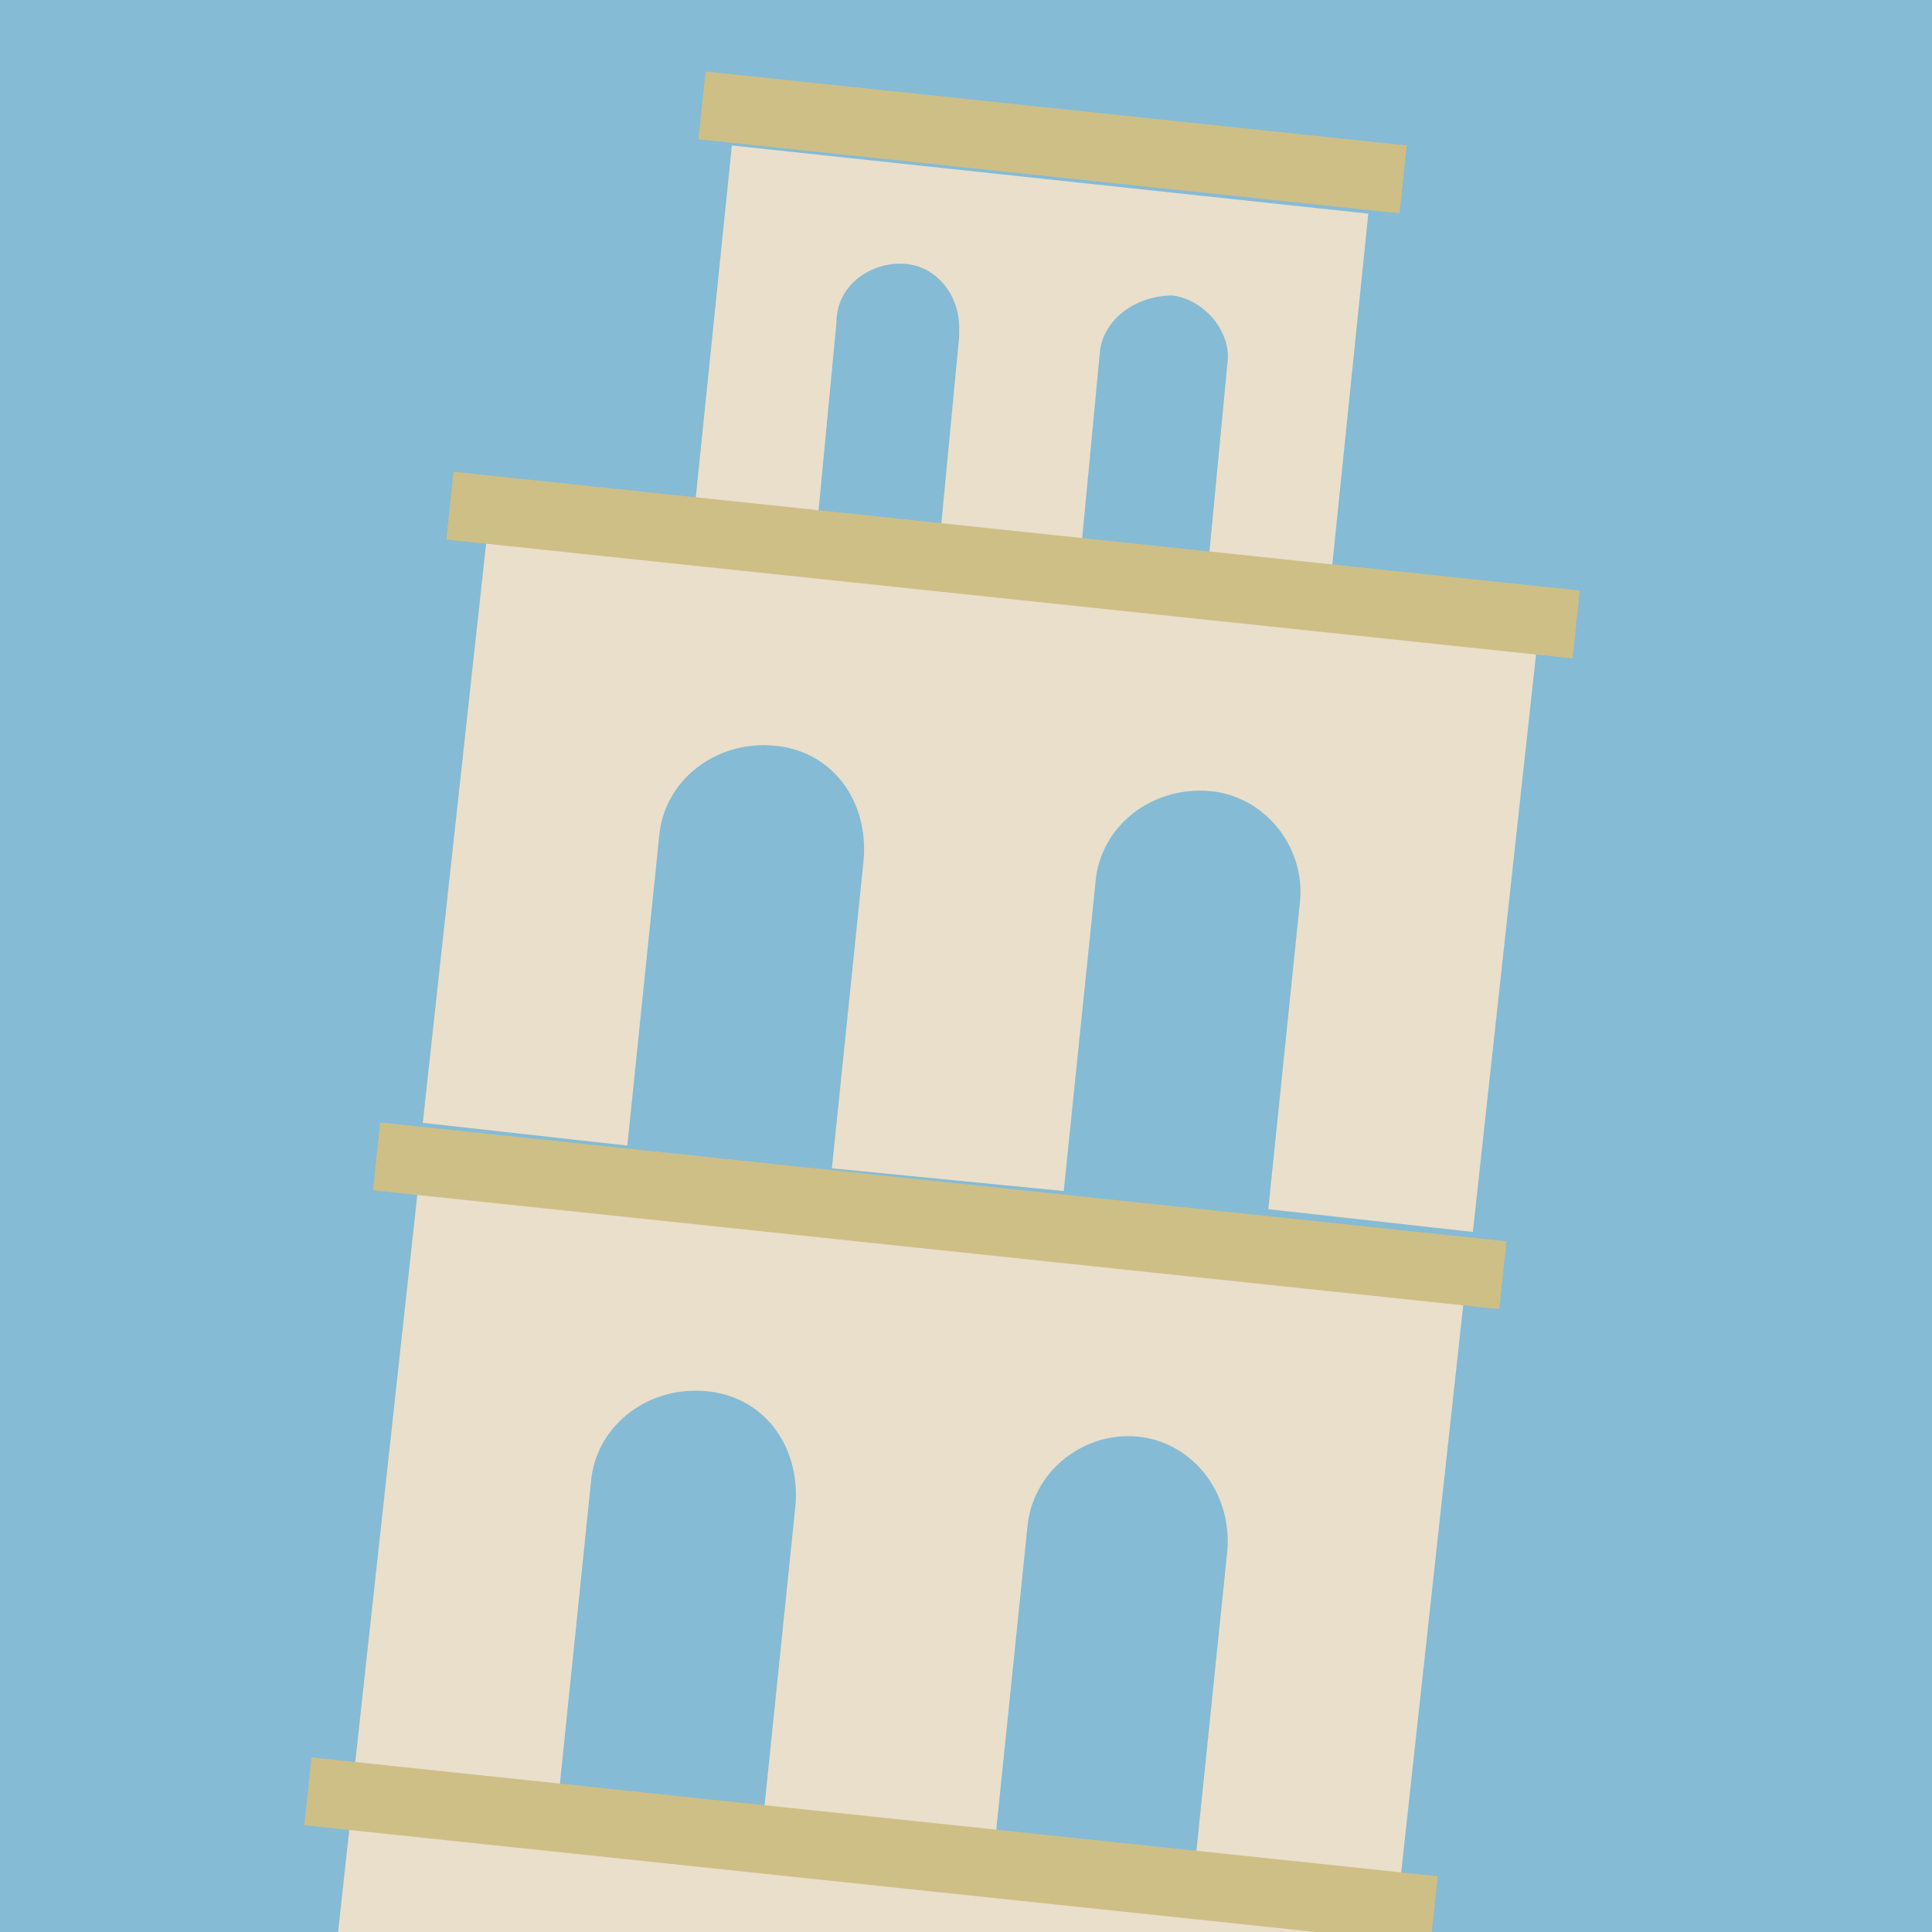
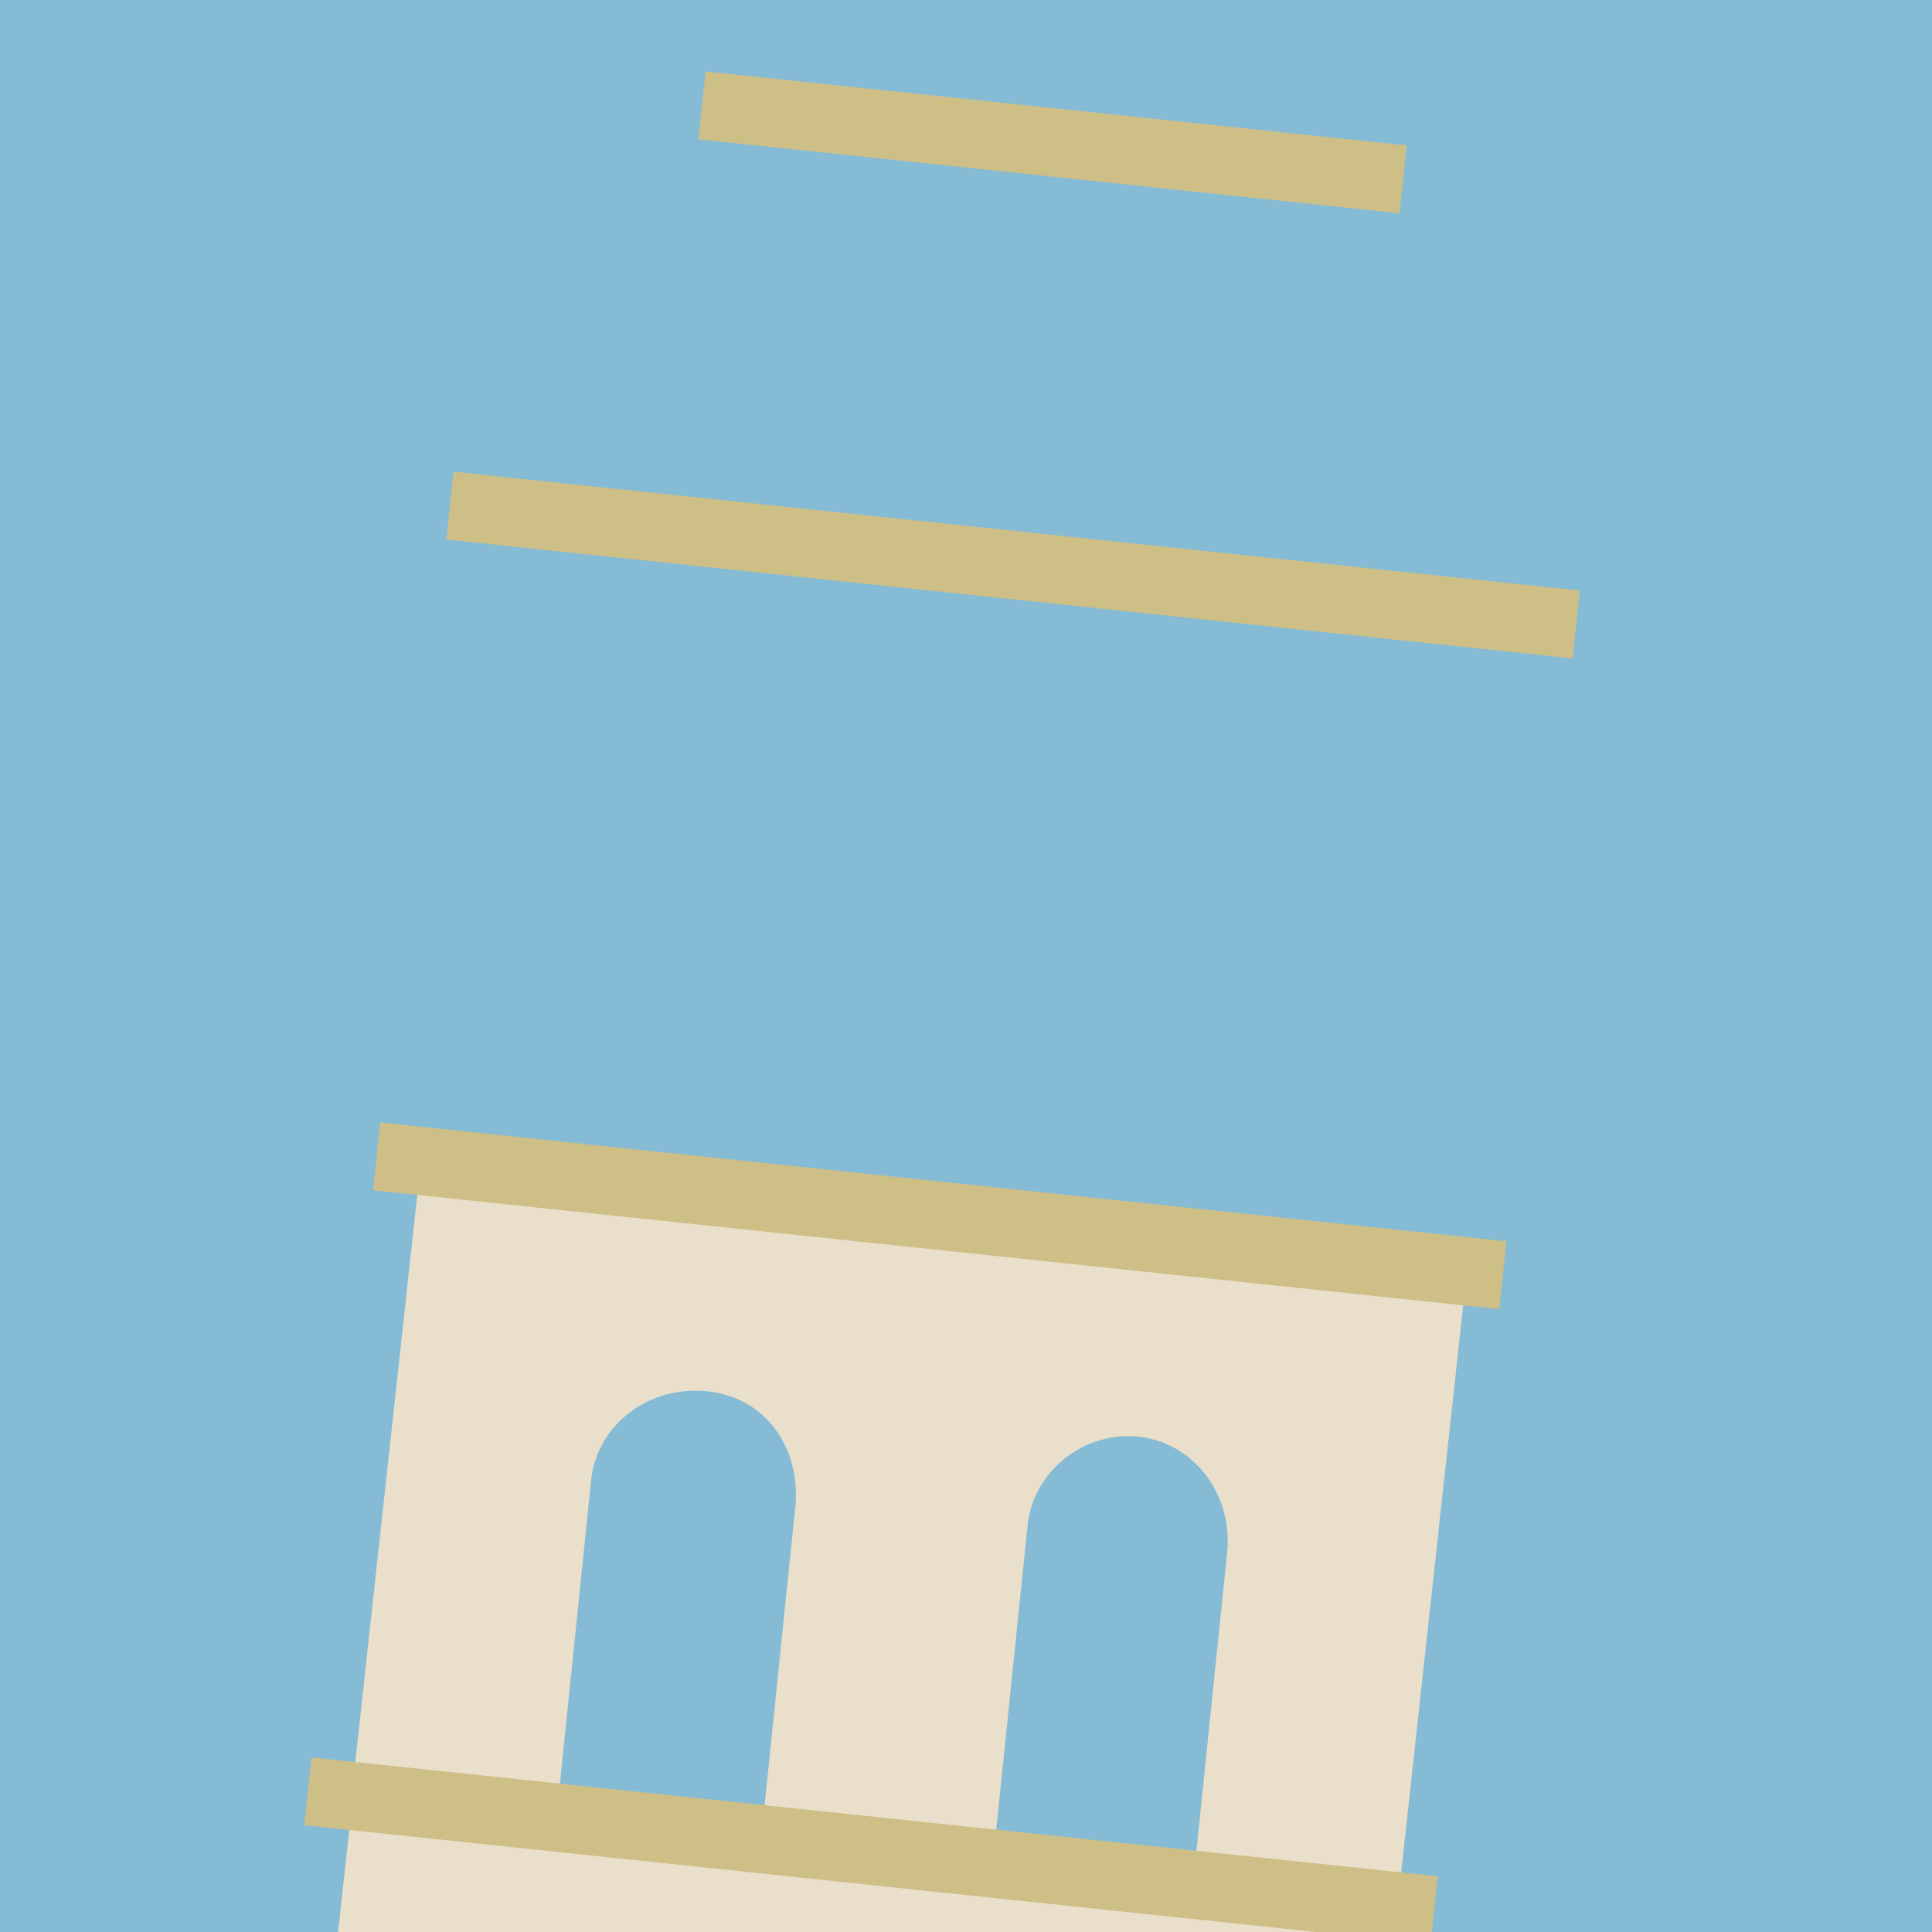
<svg xmlns="http://www.w3.org/2000/svg" xmlns:xlink="http://www.w3.org/1999/xlink" version="1.1" id="Layer_1" x="0px" y="0px" width="80" height="80" viewBox="0 0 42.5 42.5" style="enable-background:new 0 0 42.5 42.5;" xml:space="preserve">
  <style type="text/css"> .st0{fill:#85BBD4;} .st1{clip-path:url(#SVGID_00000046303754457343532440000005414579001633331119_);} .st2{fill:#EADFCB;} .st3{fill:#CEBF87;} </style>
  <g id="Layer_2_00000106842958374366339700000007634045811105284998_">
    <g id="Layer_1-2">
      <rect class="st0" width="42.5" height="42.5" />
      <g>
        <defs>
          <rect id="SVGID_1_" width="42.5" height="42.5" />
        </defs>
        <clipPath id="SVGID_00000000944973704226766260000012399766327315993479_">
          <use xlink:href="#SVGID_1_" style="overflow:visible;" />
        </clipPath>
        <g id="pizatower" style="clip-path:url(#SVGID_00000000944973704226766260000012399766327315993479_);">
-           <path class="st2" d="M6.2,54.1L4.9,66.9l4.5,0.5l0.7-6.8c0.1-1.2,1.2-2.1,2.5-2c1.2,0.1,2.1,1.2,2,2.5l-0.7,6.8l5.1,0.5l0.7-6.8 c0.1-1.2,1.2-2.1,2.5-2c0,0,0,0,0,0l0,0c1.2,0.1,2.1,1.2,2,2.5l-0.7,6.8l4.5,0.5l1.4-12.8L6.2,54.1z" />
+           <path class="st2" d="M6.2,54.1L4.9,66.9l4.5,0.5l0.7-6.8c0.1-1.2,1.2-2.1,2.5-2c1.2,0.1,2.1,1.2,2,2.5l-0.7,6.8l5.1,0.5l0.7-6.8 c0.1-1.2,1.2-2.1,2.5-2c0,0,0,0,0,0l0,0c1.2,0.1,2.1,1.2,2,2.5l-0.7,6.8l4.5,0.5L6.2,54.1z" />
          <path class="st2" d="M7.7,40.1L6.3,52.9l4.5,0.5l0.7-6.8c0.1-1.2,1.2-2.1,2.5-2s2.1,1.2,2,2.5l0,0l-0.7,6.8l5.1,0.5l0.7-6.8 c0.1-1.2,1.2-2.1,2.5-2c0,0,0,0,0,0l0,0c1.2,0.1,2.1,1.2,2,2.4c0,0,0,0,0,0l-0.7,6.8l4.5,0.5l1.4-12.8L7.7,40.1z" />
          <path class="st2" d="M9.2,26.1L7.8,38.9l4.5,0.5l0.7-6.8c0.1-1.2,1.2-2.1,2.5-2s2.1,1.2,2,2.5l-0.7,6.8l5.1,0.5l0.7-6.8 c0.1-1.2,1.2-2.1,2.4-2c0,0,0,0,0,0l0,0c1.2,0.1,2.1,1.2,2,2.5l-0.7,6.8l4.5,0.5l1.4-12.8L9.2,26.1z" />
-           <path class="st2" d="M10.7,11.9L9.3,24.7l4.5,0.5l0.7-6.8c0.1-1.2,1.2-2.1,2.5-2s2.1,1.2,2,2.5l0,0l-0.7,6.8l5.1,0.5l0.7-6.8 c0.1-1.2,1.2-2.1,2.5-2c0,0,0,0,0,0l0,0c1.2,0.1,2.1,1.2,2,2.4c0,0,0,0,0,0l-0.7,6.8l4.5,0.5l1.4-12.8L10.7,11.9z" />
-           <path class="st2" d="M16.1,3.2L15.3,11l2.7,0.3l0.4-4.2c0-0.8,0.7-1.3,1.4-1.3c0.8,0,1.3,0.7,1.3,1.4c0,0.1,0,0.1,0,0.2 l-0.4,4.2l3.1,0.3l0.4-4.2C24.3,7,25,6.5,25.8,6.5c0,0,0,0,0,0l0,0C26.5,6.6,27.1,7.3,27,8c0,0,0,0,0,0l-0.4,4.2l2.7,0.3 l0.8-7.8L16.1,3.2z" />
          <rect x="19.9" y="14.3" transform="matrix(0.105 -0.995 0.995 0.105 -8.112 44.483)" class="st3" width="1.5" height="24.9" />
          <rect x="18.4" y="28.3" transform="matrix(0.105 -0.995 0.995 0.105 -23.396 55.488)" class="st3" width="1.5" height="24.9" />
          <rect x="21.6" y="0" transform="matrix(0.105 -0.995 0.995 0.105 7.551 33.361)" class="st3" width="1.5" height="24.9" />
          <rect x="22.5" y="-4.6" transform="matrix(0.105 -0.995 0.995 0.105 17.579 25.935)" class="st3" width="1.5" height="15.5" />
        </g>
      </g>
    </g>
  </g>
  <style> #pizatower{ animation: rpbounce 4s infinite; animation-timing-function: linear; transform-origin: 50% 120%; } @keyframes rpbounce { 0%, 40%, 80%, 100% {transform: rotate(0deg);} 50% {transform: rotate(-4deg);} 60% {transform: rotate(4deg);} } </style>
</svg>